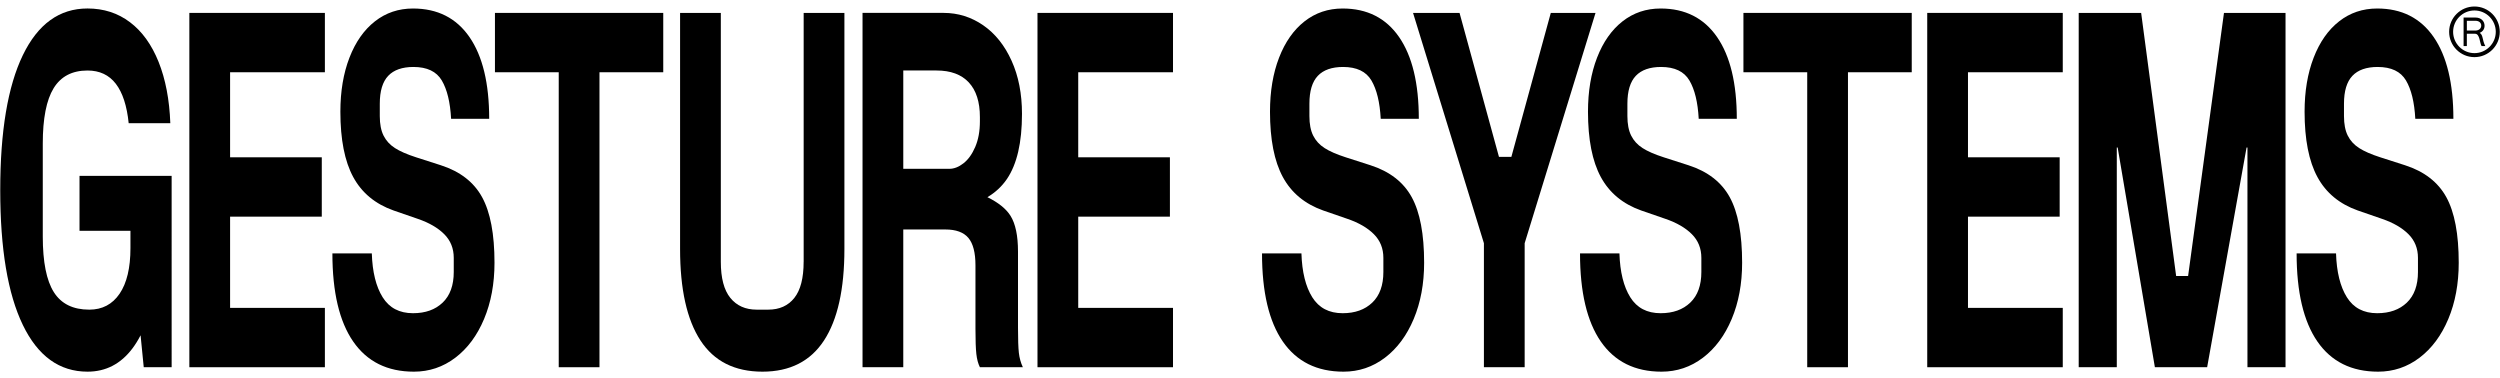
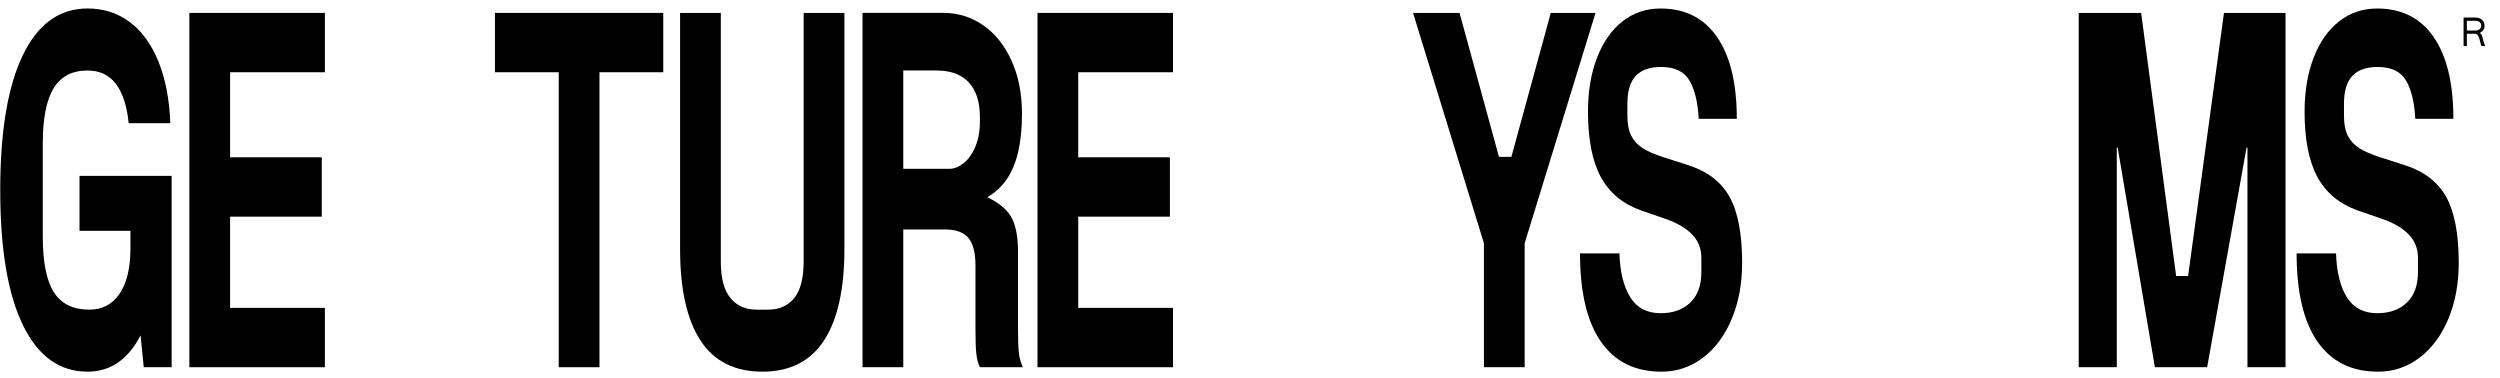
<svg xmlns="http://www.w3.org/2000/svg" version="1.1" id="Layer_1" x="0px" y="0px" viewBox="0 0 1904 288" style="enable-background:new 0 0 1904 288;" xml:space="preserve">
  <g>
    <path d="M60.56,175.79h38.79v13.16c0,15.07-2.76,26.65-8.26,34.74c-5.51,8.1-13.21,12.14-23.1,12.14   c-12.37,0-21.37-4.44-26.98-13.32c-5.62-8.88-8.43-22.99-8.43-42.33v-70.83c0-19.11,2.75-33.17,8.26-42.16   c5.51-8.99,14.11-13.49,25.8-13.49c9.22,0,16.41,3.37,21.59,10.12c5.17,6.75,8.43,16.76,9.78,30.02h31.71   c-0.67-17.99-3.66-33.56-8.94-46.72c-5.29-13.16-12.54-23.22-21.76-30.19C89.79,9.95,79,6.46,66.63,6.46   c-21.37,0-37.78,11.86-49.25,35.59C5.92,65.78,0.18,100.01,0.18,144.76c0,44.75,5.73,78.99,17.2,102.71   c11.47,23.73,27.88,35.59,49.25,35.59c13.94,0,25.35-5.9,34.24-17.71c2.25-2.99,4.31-6.32,6.19-10l2.41,24.33h21.25V133.96H60.56   V175.79z" />
    <polygon points="146.91,9.83 144.21,9.83 144.21,279.68 146.91,279.68 146.91,279.68 247.43,279.68 247.43,234.48 175.24,234.48    175.24,165 245.07,165 245.07,119.8 175.24,119.8 175.24,55.03 247.43,55.03 247.43,9.83 175.24,9.83  " />
-     <path d="M335.8,125.87l-18.89-6.07c-6.97-2.24-12.37-4.61-16.19-7.08c-3.83-2.47-6.69-5.62-8.6-9.44   c-1.91-3.82-2.87-8.77-2.87-14.84v-9.44c0-9.67,2.14-16.75,6.41-21.25c4.27-4.49,10.68-6.75,19.23-6.75   c10.34,0,17.54,3.43,21.59,10.29c4.05,6.86,6.41,16.59,7.08,29.18h29.01c0-26.98-5.01-47.73-15.01-62.23   c-10.01-14.5-24.34-21.76-43.01-21.76c-11.02,0-20.69,3.26-29.01,9.78c-8.32,6.53-14.79,15.74-19.4,27.66   c-4.61,11.92-6.91,25.64-6.91,41.15c0,21.14,3.26,37.73,9.78,49.75c6.52,12.03,16.75,20.52,30.7,25.47l18.55,6.41   c8.54,2.93,15.23,6.8,20.07,11.64c4.83,4.84,7.25,10.85,7.25,18.05v10.79c0,10.12-2.82,17.88-8.43,23.27   c-5.62,5.4-13.15,8.09-22.6,8.09c-10.35,0-18.05-4.05-23.11-12.14c-5.06-8.09-7.82-19.23-8.26-33.39h-30.02   c0,29.46,5.28,51.83,15.85,67.12c10.57,15.29,25.97,22.94,46.21,22.94c11.69,0,22.21-3.54,31.54-10.62   c9.33-7.08,16.64-16.92,21.92-29.52c5.28-12.59,7.93-26.87,7.93-42.84c0-21.81-3.15-38.45-9.45-49.92   C360.87,138.69,350.42,130.59,335.8,125.87z" />
    <polygon points="425.53,9.83 376.95,9.83 376.95,55.03 425.53,55.03 425.53,279.68 456.56,279.68 456.56,55.03 505.13,55.03    505.13,9.83 456.56,9.83  " />
    <path d="M612.05,199.4c0,12.37-2.36,21.54-7.08,27.49c-4.72,5.96-11.36,8.94-19.9,8.94h-8.77c-8.55,0-15.24-2.98-20.07-8.94   c-4.84-5.96-7.25-15.12-7.25-27.49V9.84h-31.03v179.79c0,30.58,5.17,53.8,15.52,69.65c10.34,15.85,26.08,23.78,47.22,23.78   c20.91,0,36.54-7.93,46.89-23.78c10.34-15.85,15.52-39.07,15.52-69.65V9.84h-31.03V199.4z" />
    <path d="M775.31,249.66v-58.02c0-12.14-1.91-21.25-5.73-27.32c-3.35-5.32-9.21-10.04-17.57-14.15c6.08-3.6,11.04-8.22,14.87-13.85   c7.64-11.24,11.47-27.77,11.47-49.59c0-15.29-2.64-28.78-7.93-40.48c-5.29-11.69-12.48-20.69-21.59-26.98   c-9.11-6.29-19.17-9.45-30.19-9.45h-30.7h-15.18h-15.85v269.85h31.03v-104.9h32.04c8.1,0,13.94,2.14,17.54,6.41   c3.59,4.27,5.4,11.25,5.4,20.91v48.23c0,8.77,0.22,15.18,0.67,19.23c0.45,4.05,1.35,7.42,2.7,10.12h32.72   c-1.58-3.37-2.59-7.03-3.04-10.96C775.53,264.79,775.31,258.43,775.31,249.66z M687.94,128.57V53.69h25.3   c10.79,0,19,3.04,24.62,9.11c5.62,6.07,8.43,14.84,8.43,26.31v3.37c0,7.42-1.18,13.89-3.54,19.39c-2.36,5.51-5.34,9.67-8.94,12.48   c-3.6,2.82-7.2,4.22-10.79,4.22H687.94z" />
    <polygon points="792.84,9.83 790.15,9.83 790.15,279.68 792.84,279.68 792.84,279.68 893.36,279.68 893.36,234.48 821.18,234.48    821.18,165 891,165 891,119.8 821.18,119.8 821.18,55.03 893.36,55.03 893.36,9.83 821.18,9.83  " />
-     <path d="M1043.8,125.87l-18.89-6.07c-6.97-2.24-12.37-4.61-16.19-7.08c-3.83-2.47-6.69-5.62-8.6-9.44   c-1.91-3.82-2.87-8.77-2.87-14.84v-9.44c0-9.67,2.14-16.75,6.41-21.25c4.27-4.49,10.68-6.75,19.23-6.75   c10.34,0,17.54,3.43,21.59,10.29c4.05,6.86,6.41,16.59,7.08,29.18h29.01c0-26.98-5.01-47.73-15.01-62.23   c-10.01-14.5-24.35-21.76-43.01-21.76c-11.02,0-20.69,3.26-29.01,9.78c-8.32,6.53-14.79,15.74-19.4,27.66   c-4.61,11.92-6.91,25.64-6.91,41.15c0,21.14,3.26,37.73,9.78,49.75c6.52,12.03,16.75,20.52,30.7,25.47l18.55,6.41   c8.54,2.93,15.23,6.8,20.07,11.64c4.83,4.84,7.25,10.85,7.25,18.05v10.79c0,10.12-2.81,17.88-8.43,23.27   c-5.62,5.4-13.16,8.09-22.6,8.09c-10.35,0-18.04-4.05-23.11-12.14c-5.06-8.09-7.82-19.23-8.26-33.39h-30.02   c0,29.46,5.28,51.83,15.85,67.12c10.57,15.29,25.97,22.94,46.21,22.94c11.69,0,22.2-3.54,31.54-10.62   c9.33-7.08,16.64-16.92,21.93-29.52c5.28-12.59,7.93-26.87,7.93-42.84c0-21.81-3.15-38.45-9.45-49.92   C1068.87,138.69,1058.41,130.59,1043.8,125.87z" />
    <polygon points="1181.08,9.84 1151.06,119.46 1141.61,119.46 1111.59,9.84 1076.18,9.84 1130.15,185.24 1130.15,279.68    1161.18,279.68 1161.18,185.24 1215.15,9.84  " />
    <path d="M1285.98,125.87l-18.89-6.07c-6.97-2.24-12.37-4.61-16.19-7.08c-3.83-2.47-6.69-5.62-8.6-9.44   c-1.91-3.82-2.87-8.77-2.87-14.84v-9.44c0-9.67,2.14-16.75,6.41-21.25c4.27-4.49,10.68-6.75,19.23-6.75   c10.34,0,17.54,3.43,21.59,10.29c4.05,6.86,6.41,16.59,7.08,29.18h29.01c0-26.98-5.01-47.73-15.01-62.23   c-10.01-14.5-24.35-21.76-43.01-21.76c-11.02,0-20.69,3.26-29.01,9.78c-8.32,6.53-14.79,15.74-19.4,27.66   c-4.61,11.92-6.91,25.64-6.91,41.15c0,21.14,3.26,37.73,9.78,49.75c6.52,12.03,16.75,20.52,30.7,25.47l18.55,6.41   c8.54,2.93,15.23,6.8,20.07,11.64c4.83,4.84,7.25,10.85,7.25,18.05v10.79c0,10.12-2.81,17.88-8.43,23.27   c-5.62,5.4-13.16,8.09-22.6,8.09c-10.35,0-18.05-4.05-23.1-12.14c-5.06-8.09-7.82-19.23-8.26-33.39h-30.02   c0,29.46,5.28,51.83,15.85,67.12c10.57,15.29,25.97,22.94,46.21,22.94c11.69,0,22.2-3.54,31.54-10.62   c9.33-7.08,16.64-16.92,21.93-29.52c5.28-12.59,7.93-26.87,7.93-42.84c0-21.81-3.15-38.45-9.45-49.92   C1311.05,138.69,1300.59,130.59,1285.98,125.87z" />
-     <polygon points="1376.38,9.83 1327.8,9.83 1327.8,55.03 1376.38,55.03 1376.38,279.68 1407.41,279.68 1407.41,55.03 1455.98,55.03    1455.98,9.83 1407.41,9.83  " />
-     <polygon points="1470.48,9.83 1467.78,9.83 1467.78,279.68 1470.48,279.68 1470.48,279.68 1571,279.68 1571,234.48 1498.81,234.48    1498.81,165 1568.64,165 1568.64,119.8 1498.81,119.8 1498.81,55.03 1571,55.03 1571,9.83 1498.81,9.83  " />
    <polygon points="1711.66,9.83 1693.78,9.83 1666.46,210.2 1657.35,210.2 1630.7,9.83 1612.15,9.83 1608.78,9.83 1583.14,9.83    1583.14,279.68 1612.15,279.68 1612.15,112.38 1612.82,112.38 1641.16,279.68 1680.96,279.68 1710.98,112.38 1711.66,112.38    1711.66,279.68 1740.66,279.68 1740.66,9.83 1715.03,9.83  " />
    <path d="M1831.73,125.87l-18.89-6.07c-6.97-2.24-12.37-4.61-16.19-7.08c-3.83-2.47-6.69-5.62-8.6-9.44   c-1.91-3.82-2.87-8.77-2.87-14.84v-9.44c0-9.67,2.14-16.75,6.41-21.25c4.27-4.49,10.68-6.75,19.23-6.75   c10.34,0,17.54,3.43,21.59,10.29c4.05,6.86,6.41,16.59,7.08,29.18h29.01c0-26.98-5.01-47.73-15.01-62.23   c-10.01-14.5-24.34-21.76-43.01-21.76c-11.02,0-20.69,3.26-29.01,9.78c-8.32,6.53-14.79,15.74-19.39,27.66   c-4.61,11.92-6.91,25.64-6.91,41.15c0,21.14,3.26,37.73,9.78,49.75c6.52,12.03,16.75,20.52,30.7,25.47l18.55,6.41   c8.54,2.93,15.23,6.8,20.07,11.64c4.83,4.84,7.25,10.85,7.25,18.05v10.79c0,10.12-2.82,17.88-8.43,23.27   c-5.62,5.4-13.16,8.09-22.6,8.09c-10.35,0-18.04-4.05-23.1-12.14c-5.06-8.09-7.82-19.23-8.26-33.39h-30.02   c0,29.46,5.28,51.83,15.85,67.12c10.57,15.29,25.97,22.94,46.21,22.94c11.69,0,22.2-3.54,31.54-10.62   c9.33-7.08,16.64-16.92,21.93-29.52c5.28-12.59,7.93-26.87,7.93-42.84c0-21.81-3.15-38.45-9.45-49.92   C1856.8,138.69,1846.35,130.59,1831.73,125.87z" />
    <path d="M1888.52,25.03c2.45-1.01,3.72-3,3.72-5.43c0-3.46-2.63-6.24-6.96-6.24h-9.01v21.71h2.48v-9.36h6.27   c3.7,0,3.49,7.19,4.94,9.36h2.83C1890.34,30.35,1891.29,26.65,1888.52,25.03z M1885.23,23.27h-6.47v-7.45h6.47   c2.8,0,4.48,1.53,4.48,3.67C1889.7,21.74,1887.86,23.27,1885.23,23.27z" />
-     <path d="M1884.54,4.95c-10.63,0-19.28,8.65-19.28,19.28c0,10.63,8.65,19.28,19.28,19.28c10.63,0,19.28-8.65,19.28-19.28   C1903.82,13.59,1895.17,4.95,1884.54,4.95z M1884.54,40.47c-8.96,0-16.25-7.29-16.25-16.24s7.29-16.25,16.25-16.25   c8.96,0,16.24,7.29,16.24,16.25S1893.49,40.47,1884.54,40.47z" />
  </g>
</svg>